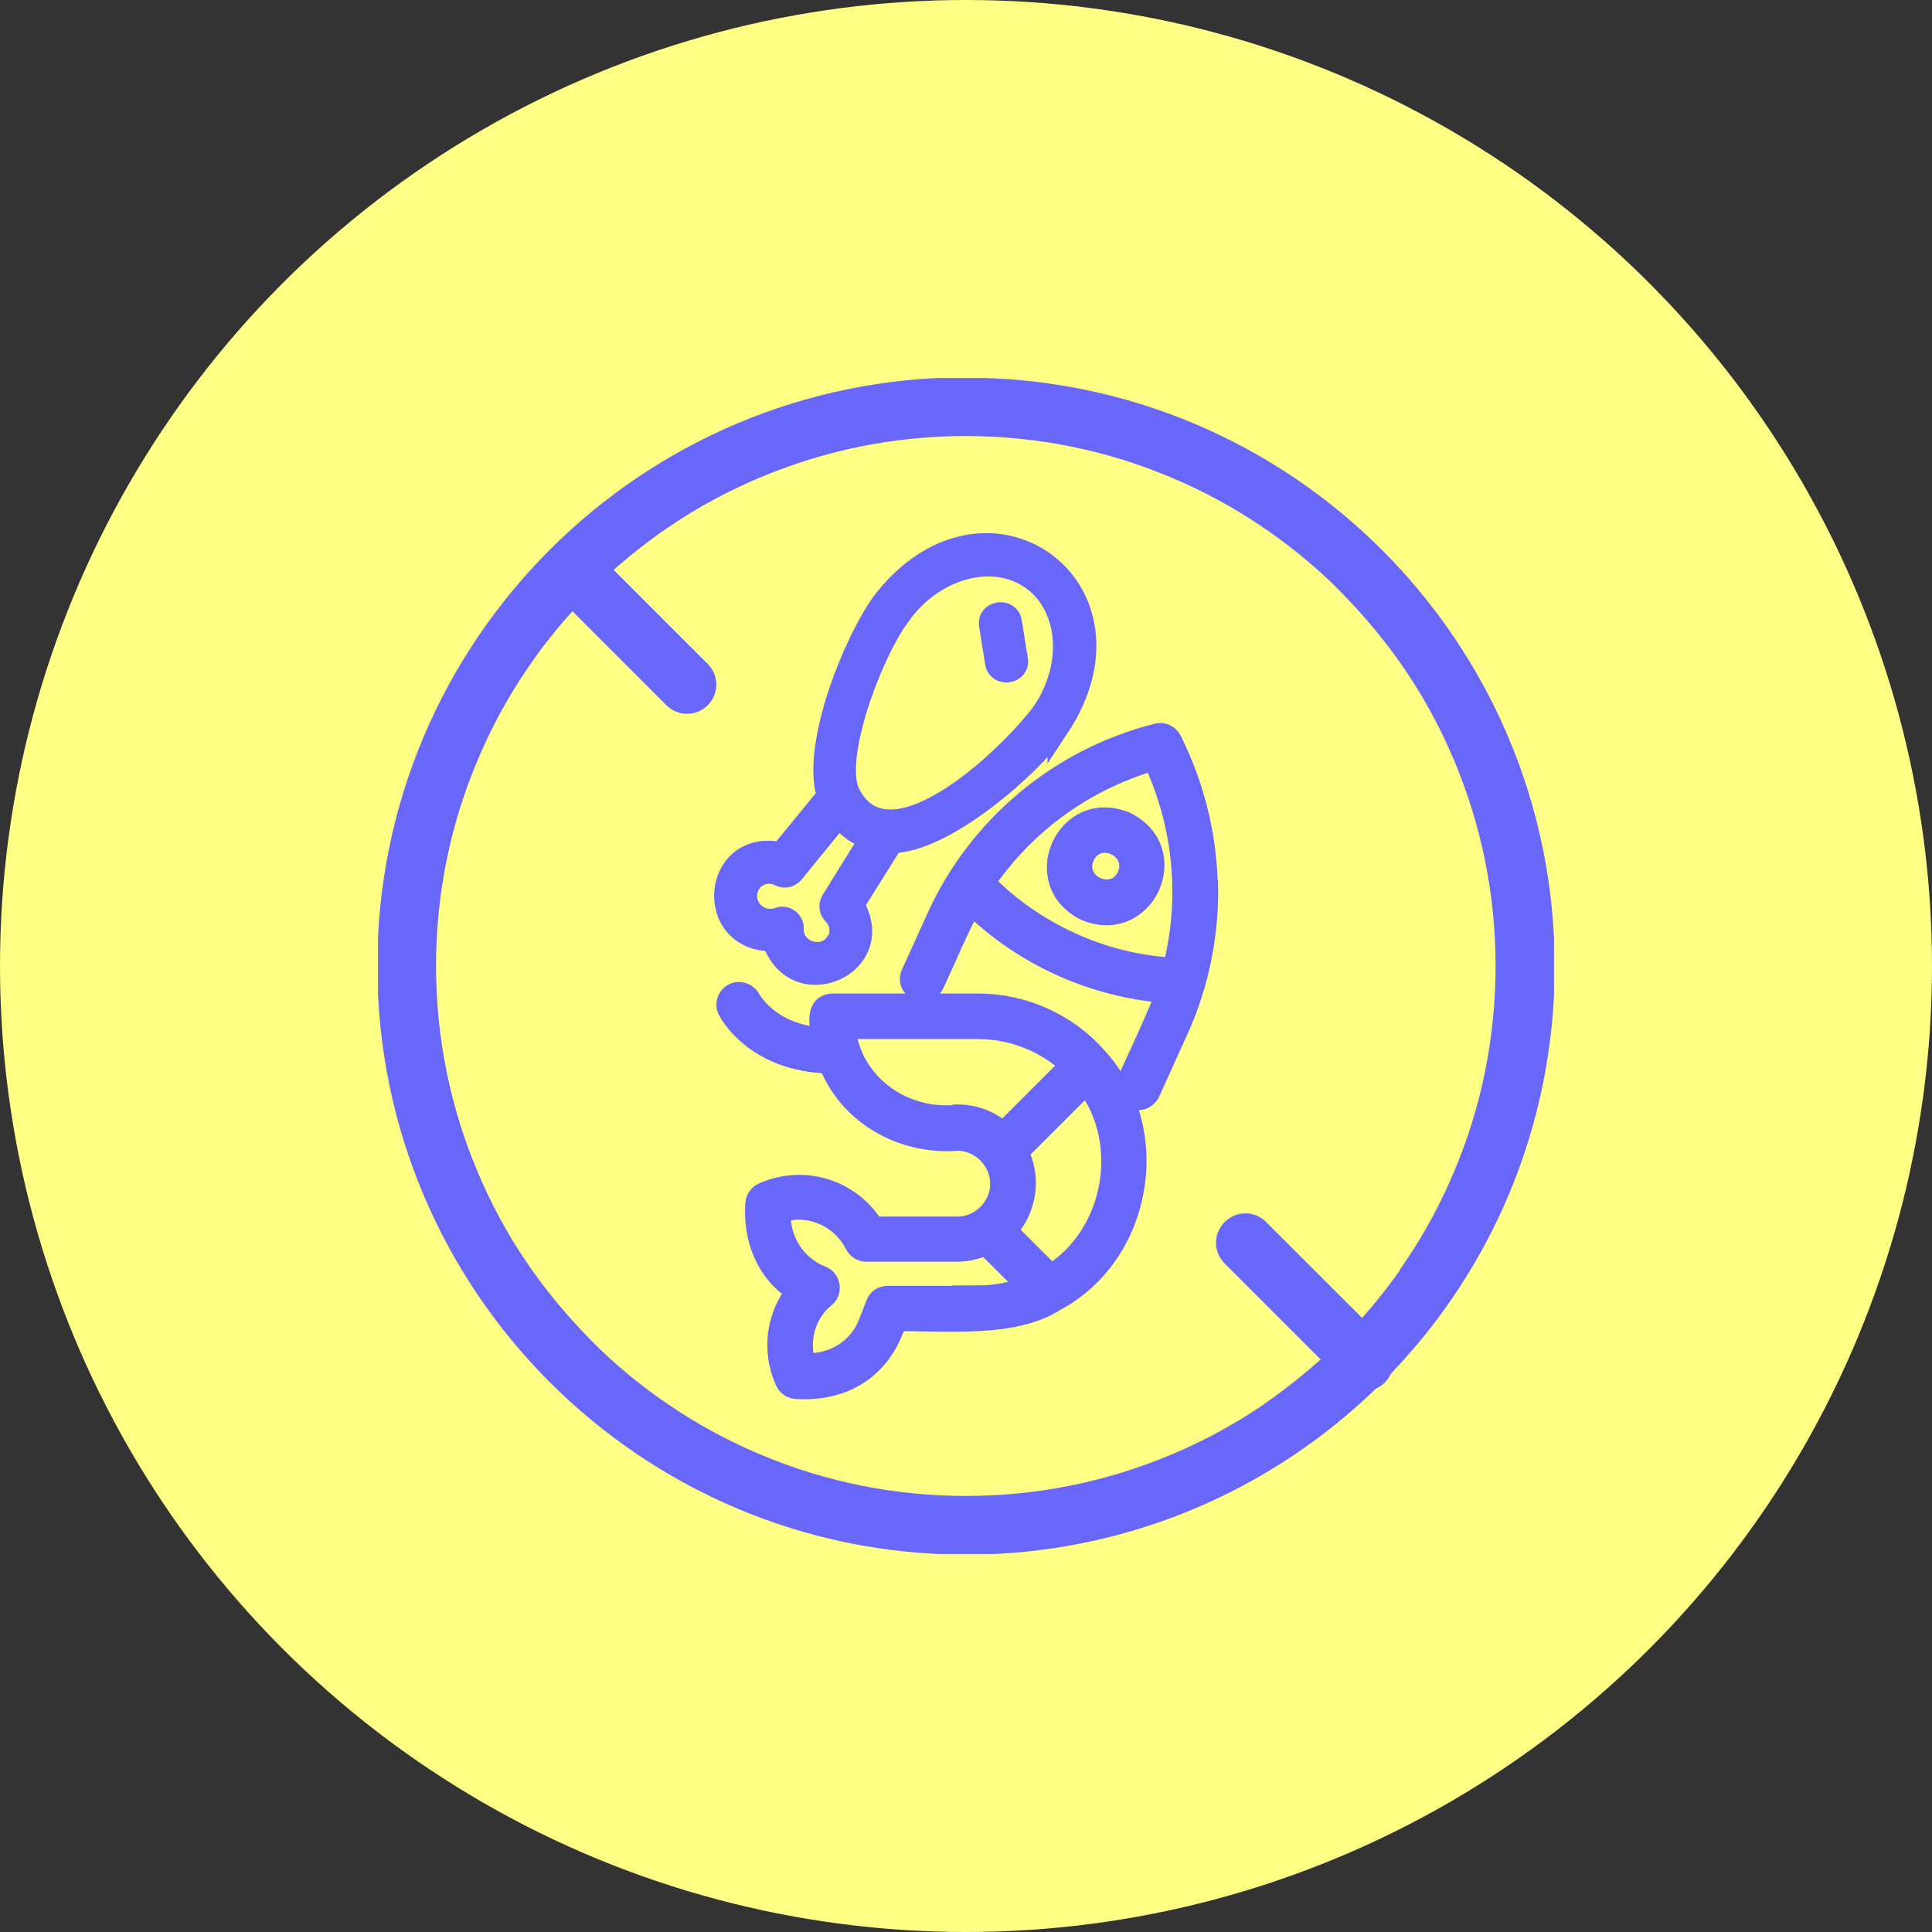
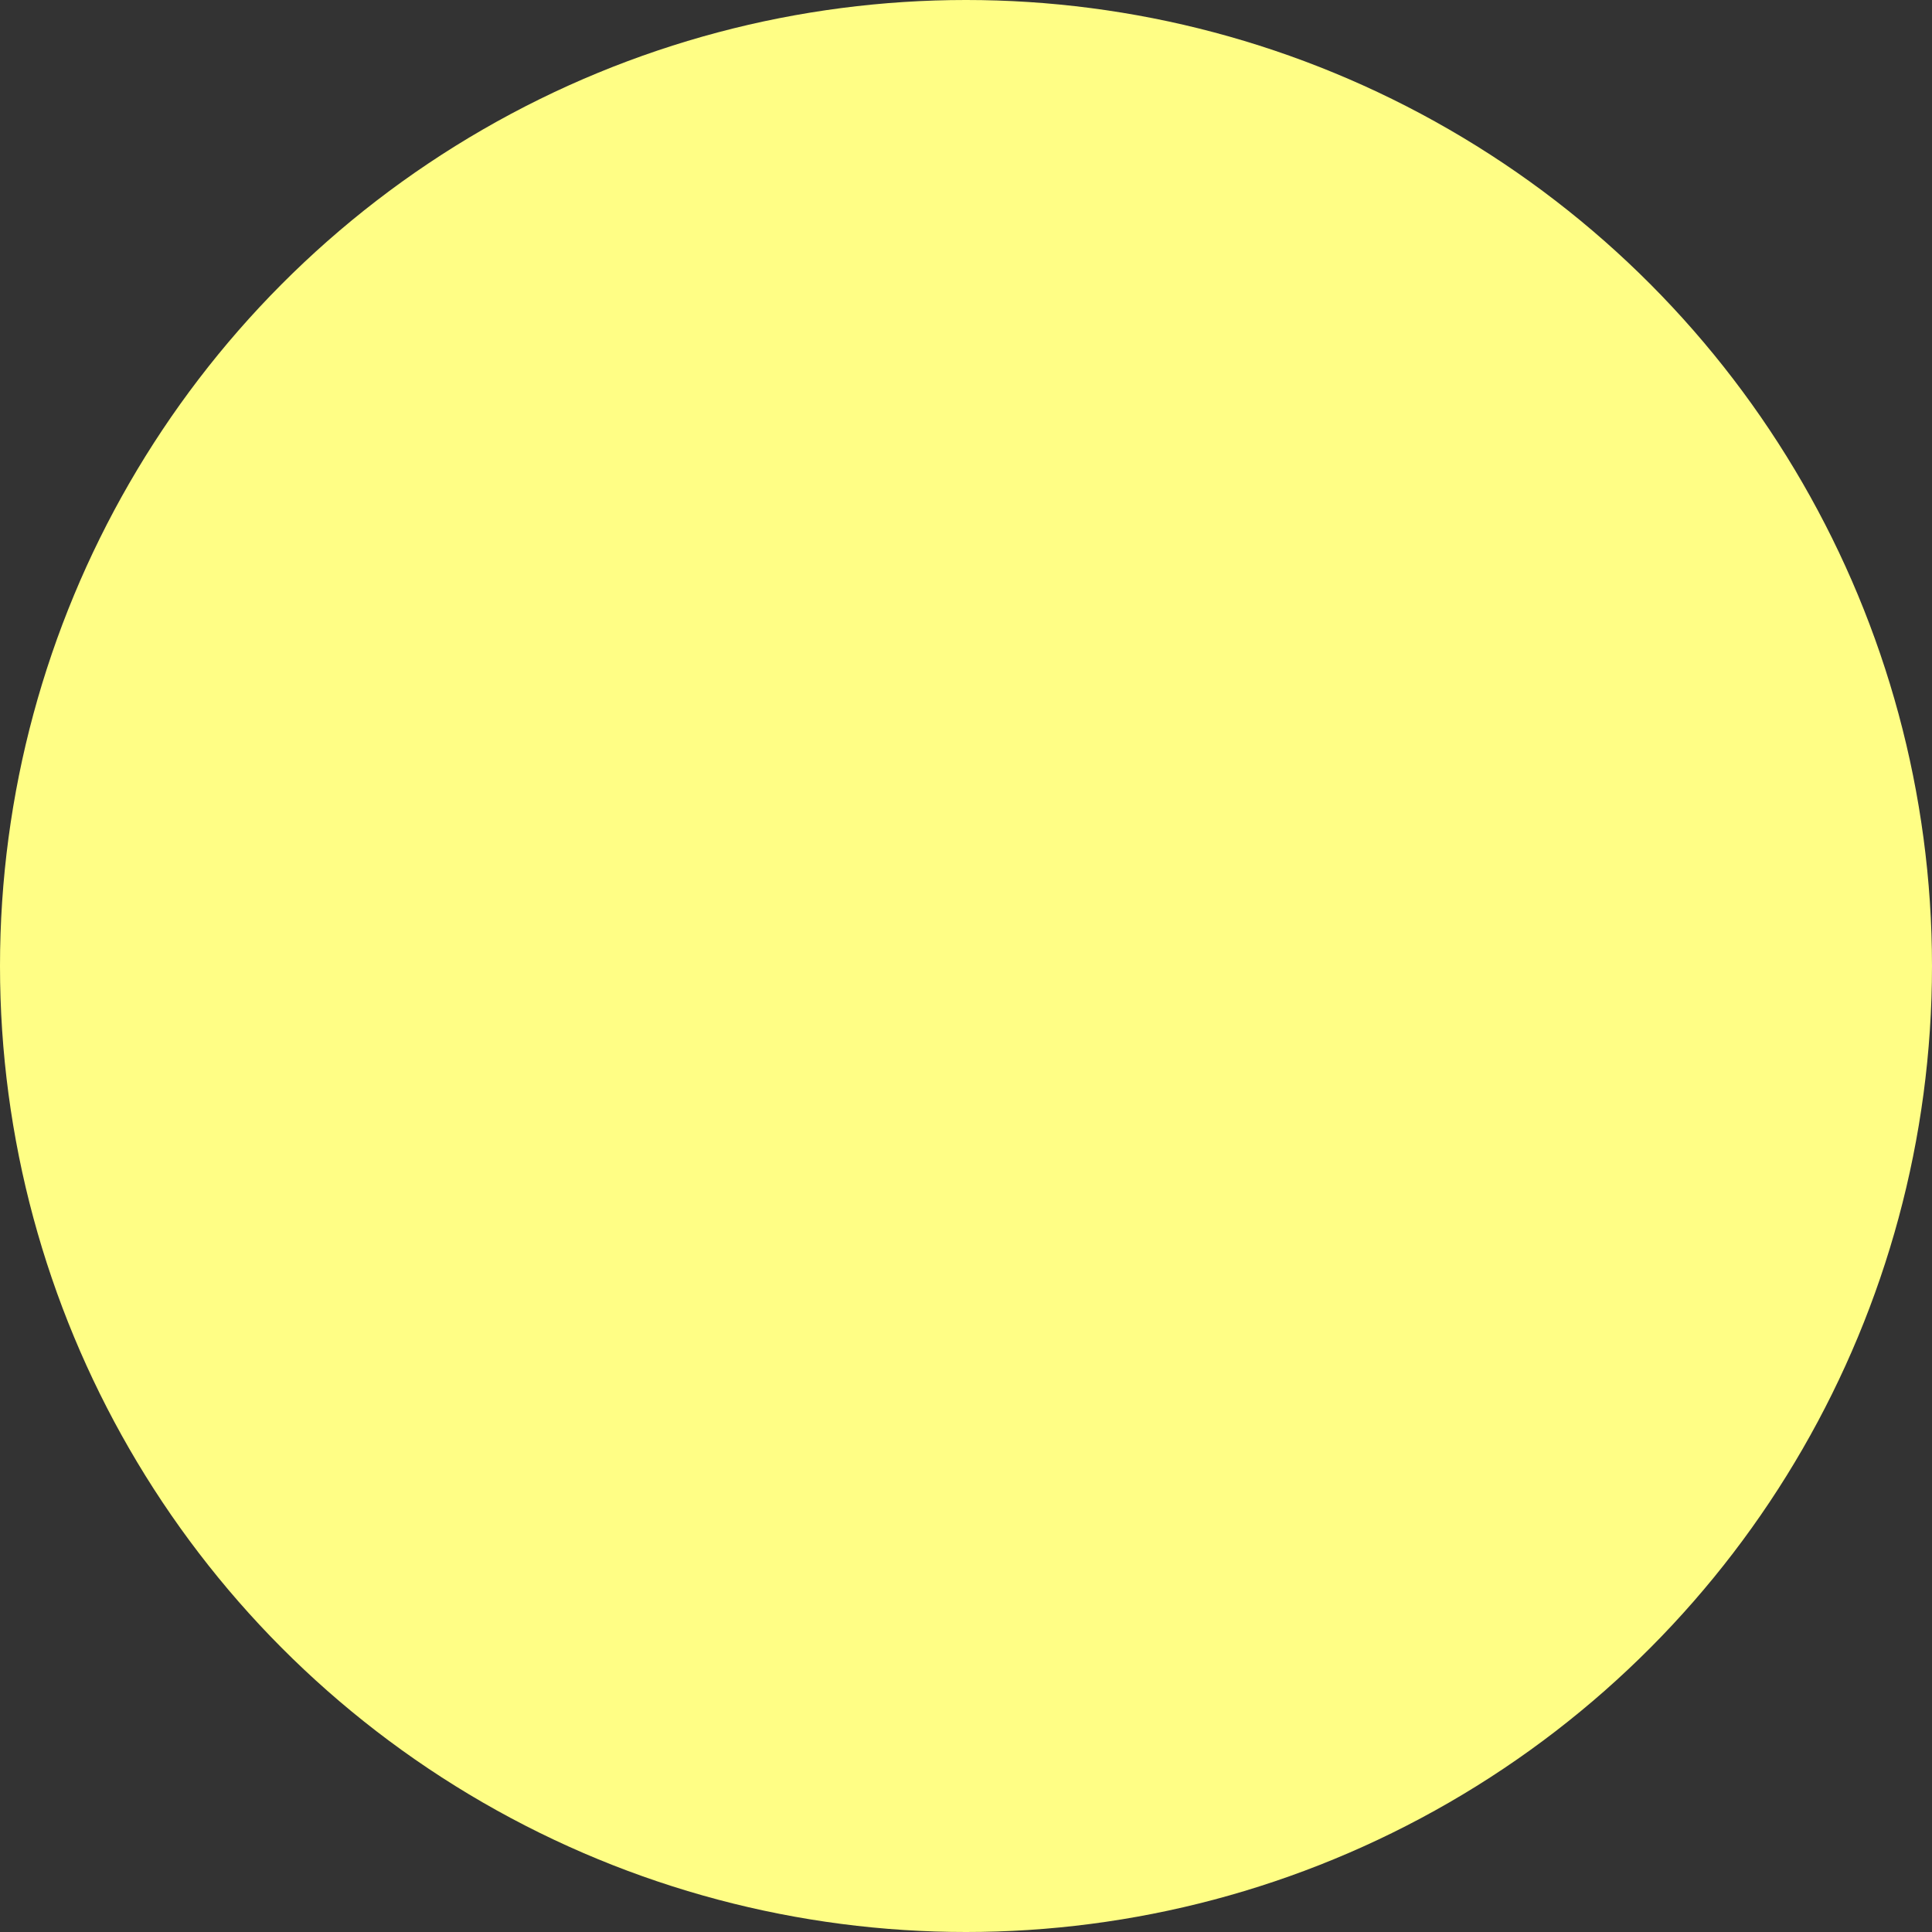
<svg xmlns="http://www.w3.org/2000/svg" width="46" height="46" viewBox="0 0 46 46" fill="none">
  <rect x="0" y="0" width="46" height="46" fill="#333333" stroke="none" />
  <circle cx="23" cy="23" r="23" fill="#FFFE85" />
  <g clip-path="url(#clip0_579_313)">
-     <path d="M23 9.109C15.331 9.109 9.109 15.331 9.109 23C9.109 30.669 15.331 36.891 23 36.891C26.771 36.891 30.187 35.388 32.692 32.956C32.764 32.928 32.828 32.883 32.883 32.828C32.938 32.774 32.983 32.701 33.01 32.637C35.415 30.141 36.891 26.744 36.891 23.009C36.891 15.34 30.669 9.118 23 9.118V9.109ZM33.566 30.123C33.229 30.624 32.846 31.107 32.437 31.562L30.059 29.185C29.831 28.957 29.476 28.957 29.248 29.185C29.021 29.413 29.021 29.768 29.248 29.995L31.626 32.373C31.152 32.801 30.651 33.202 30.123 33.566C29.44 34.031 28.711 34.422 27.955 34.741C26.379 35.406 24.712 35.743 23 35.743C21.288 35.743 19.611 35.406 18.045 34.741C17.289 34.422 16.56 34.031 15.877 33.566C15.203 33.111 14.565 32.591 13.992 32.008C13.418 31.425 12.889 30.797 12.434 30.123C11.969 29.44 11.578 28.711 11.259 27.955C10.594 26.379 10.257 24.712 10.257 23C10.257 21.288 10.594 19.612 11.259 18.045C11.578 17.289 11.969 16.56 12.434 15.877C12.789 15.349 13.19 14.839 13.627 14.374L15.23 15.977L15.959 16.706C16.068 16.815 16.214 16.87 16.36 16.87C16.506 16.87 16.651 16.815 16.761 16.706C16.988 16.478 16.988 16.123 16.761 15.895L16.032 15.167L14.429 13.563C14.884 13.154 15.367 12.771 15.868 12.434C16.551 11.969 17.28 11.578 18.036 11.259C19.611 10.594 21.278 10.257 22.991 10.257C24.703 10.257 26.379 10.594 27.946 11.259C28.702 11.578 29.431 11.969 30.114 12.434C30.788 12.889 31.425 13.409 31.999 13.992C32.573 14.575 33.101 15.203 33.557 15.877C34.021 16.56 34.413 17.289 34.732 18.045C35.397 19.621 35.734 21.288 35.734 23C35.734 24.712 35.397 26.388 34.732 27.955C34.413 28.711 34.021 29.44 33.557 30.123H33.566Z" fill="#6867F9" stroke="#6867F9" stroke-width="0.25" stroke-miterlimit="10" />
    <path d="M26.106 25.177C25.396 24.375 24.366 23.911 23.291 23.911H19.812C19.402 23.938 19.539 24.448 19.575 24.722C18.309 24.631 17.881 23.829 17.854 23.793C17.781 23.656 17.608 23.592 17.471 23.665C17.325 23.738 17.271 23.911 17.343 24.047C17.371 24.102 17.972 25.259 19.739 25.305C20.222 26.534 21.479 27.245 22.791 27.145C23.346 27.135 23.838 27.627 23.829 28.183C23.838 28.748 23.346 29.23 22.791 29.221H20.796C20.249 28.329 19.138 27.982 18.172 28.411C18.072 28.456 17.999 28.565 17.999 28.675C17.945 29.494 18.264 30.314 18.974 30.742C18.5 31.334 18.382 32.163 18.71 32.883C18.755 32.983 18.856 33.056 18.974 33.056C20.122 33.12 20.996 32.555 21.333 31.444C22.481 31.416 24.102 31.617 25.113 30.97C27.19 29.868 27.7 26.908 26.106 25.177ZM22.791 26.561C21.479 26.689 20.267 25.815 20.113 24.485H23.291C24.111 24.485 24.904 24.803 25.496 25.359L23.884 26.971C23.583 26.698 23.2 26.552 22.8 26.552L22.791 26.561ZM23.291 30.87H21.133C21.014 30.87 20.905 30.943 20.869 31.052L20.695 31.498C20.459 32.127 19.839 32.509 19.165 32.473C18.992 31.899 19.165 31.262 19.639 30.879C19.794 30.761 19.766 30.496 19.584 30.405C18.947 30.169 18.537 29.531 18.573 28.857C19.275 28.629 20.04 28.966 20.377 29.64C20.431 29.731 20.523 29.786 20.623 29.786H22.781C23.018 29.786 23.255 29.731 23.474 29.631L24.476 30.633C24.102 30.788 23.692 30.861 23.282 30.861L23.291 30.87ZM25.022 30.36L23.956 29.294C24.43 28.82 24.549 28.028 24.23 27.436L25.869 25.796C26.953 27.217 26.534 29.431 25.022 30.36Z" fill="#6867F9" stroke="#6867F9" stroke-width="0.51" stroke-miterlimit="10" />
    <path d="M28.738 21.042C28.711 19.858 28.41 18.683 27.882 17.626C27.819 17.508 27.682 17.444 27.554 17.48C25.223 18.063 23.273 19.703 22.299 21.889L21.707 23.191C21.561 23.537 22.062 23.765 22.226 23.428C22.435 22.991 22.882 21.925 23.128 21.524C24.357 22.736 26.042 23.501 27.773 23.628C27.627 24.084 27.035 25.323 26.835 25.778C26.744 25.96 26.889 26.188 27.099 26.179C27.208 26.179 27.308 26.115 27.363 26.015L28.046 24.503C28.529 23.446 28.775 22.226 28.747 21.051L28.738 21.042ZM27.472 18.1C28.192 19.63 28.365 21.415 27.937 23.055C26.261 22.973 24.612 22.217 23.437 21.014C24.403 19.593 25.815 18.573 27.472 18.09V18.1Z" fill="#6867F9" stroke="#6867F9" stroke-width="0.51" stroke-miterlimit="10" />
-     <path d="M25.851 21.67C27.245 22.253 28.165 20.258 26.798 19.584C25.396 19.001 24.494 21.005 25.851 21.67ZM25.805 20.386C26.124 19.703 27.145 20.167 26.853 20.86C26.534 21.543 25.505 21.078 25.805 20.386Z" fill="#6867F9" stroke="#6867F9" stroke-width="0.51" stroke-miterlimit="10" />
    <path d="M25.195 17.334C27.418 13.982 23.465 11.159 21.014 14.338C20.313 15.312 19.329 17.772 19.703 18.947L18.591 20.304C16.961 19.967 16.742 22.399 18.4 22.399C18.938 23.965 21.169 22.973 20.322 21.543L21.251 20.058C22.49 20.031 24.494 18.3 25.195 17.325V17.334ZM21.433 14.638C22.235 13.518 23.647 13.135 24.567 13.791C25.487 14.447 25.587 15.904 24.776 17.025C23.847 18.218 21.124 20.705 20.222 18.883C19.83 18.072 20.695 15.658 21.433 14.629V14.638ZM19.894 22.463C19.584 22.9 18.856 22.645 18.883 22.107C18.892 21.934 18.701 21.789 18.537 21.861C18.364 21.925 18.163 21.898 18.009 21.789C17.753 21.606 17.699 21.26 17.872 21.014C18.027 20.796 18.318 20.723 18.564 20.85C18.673 20.905 18.801 20.878 18.883 20.787L19.976 19.448C20.167 19.694 20.422 19.876 20.714 19.976L19.803 21.442C19.739 21.543 19.757 21.679 19.839 21.761C20.031 21.953 20.058 22.253 19.903 22.472L19.894 22.463Z" fill="#6867F9" stroke="#6867F9" stroke-width="0.51" stroke-miterlimit="10" />
-     <path d="M23.71 15.786C23.765 16.114 24.275 16.032 24.221 15.704L24.075 14.802C24.02 14.474 23.51 14.556 23.565 14.884L23.71 15.786Z" fill="#6867F9" stroke="#6867F9" stroke-width="0.51" stroke-miterlimit="10" />
  </g>
  <defs>
    <clipPath id="clip0_579_313">
-       <rect width="28" height="28" fill="white" transform="translate(9 9)" />
-     </clipPath>
+       </clipPath>
  </defs>
</svg>